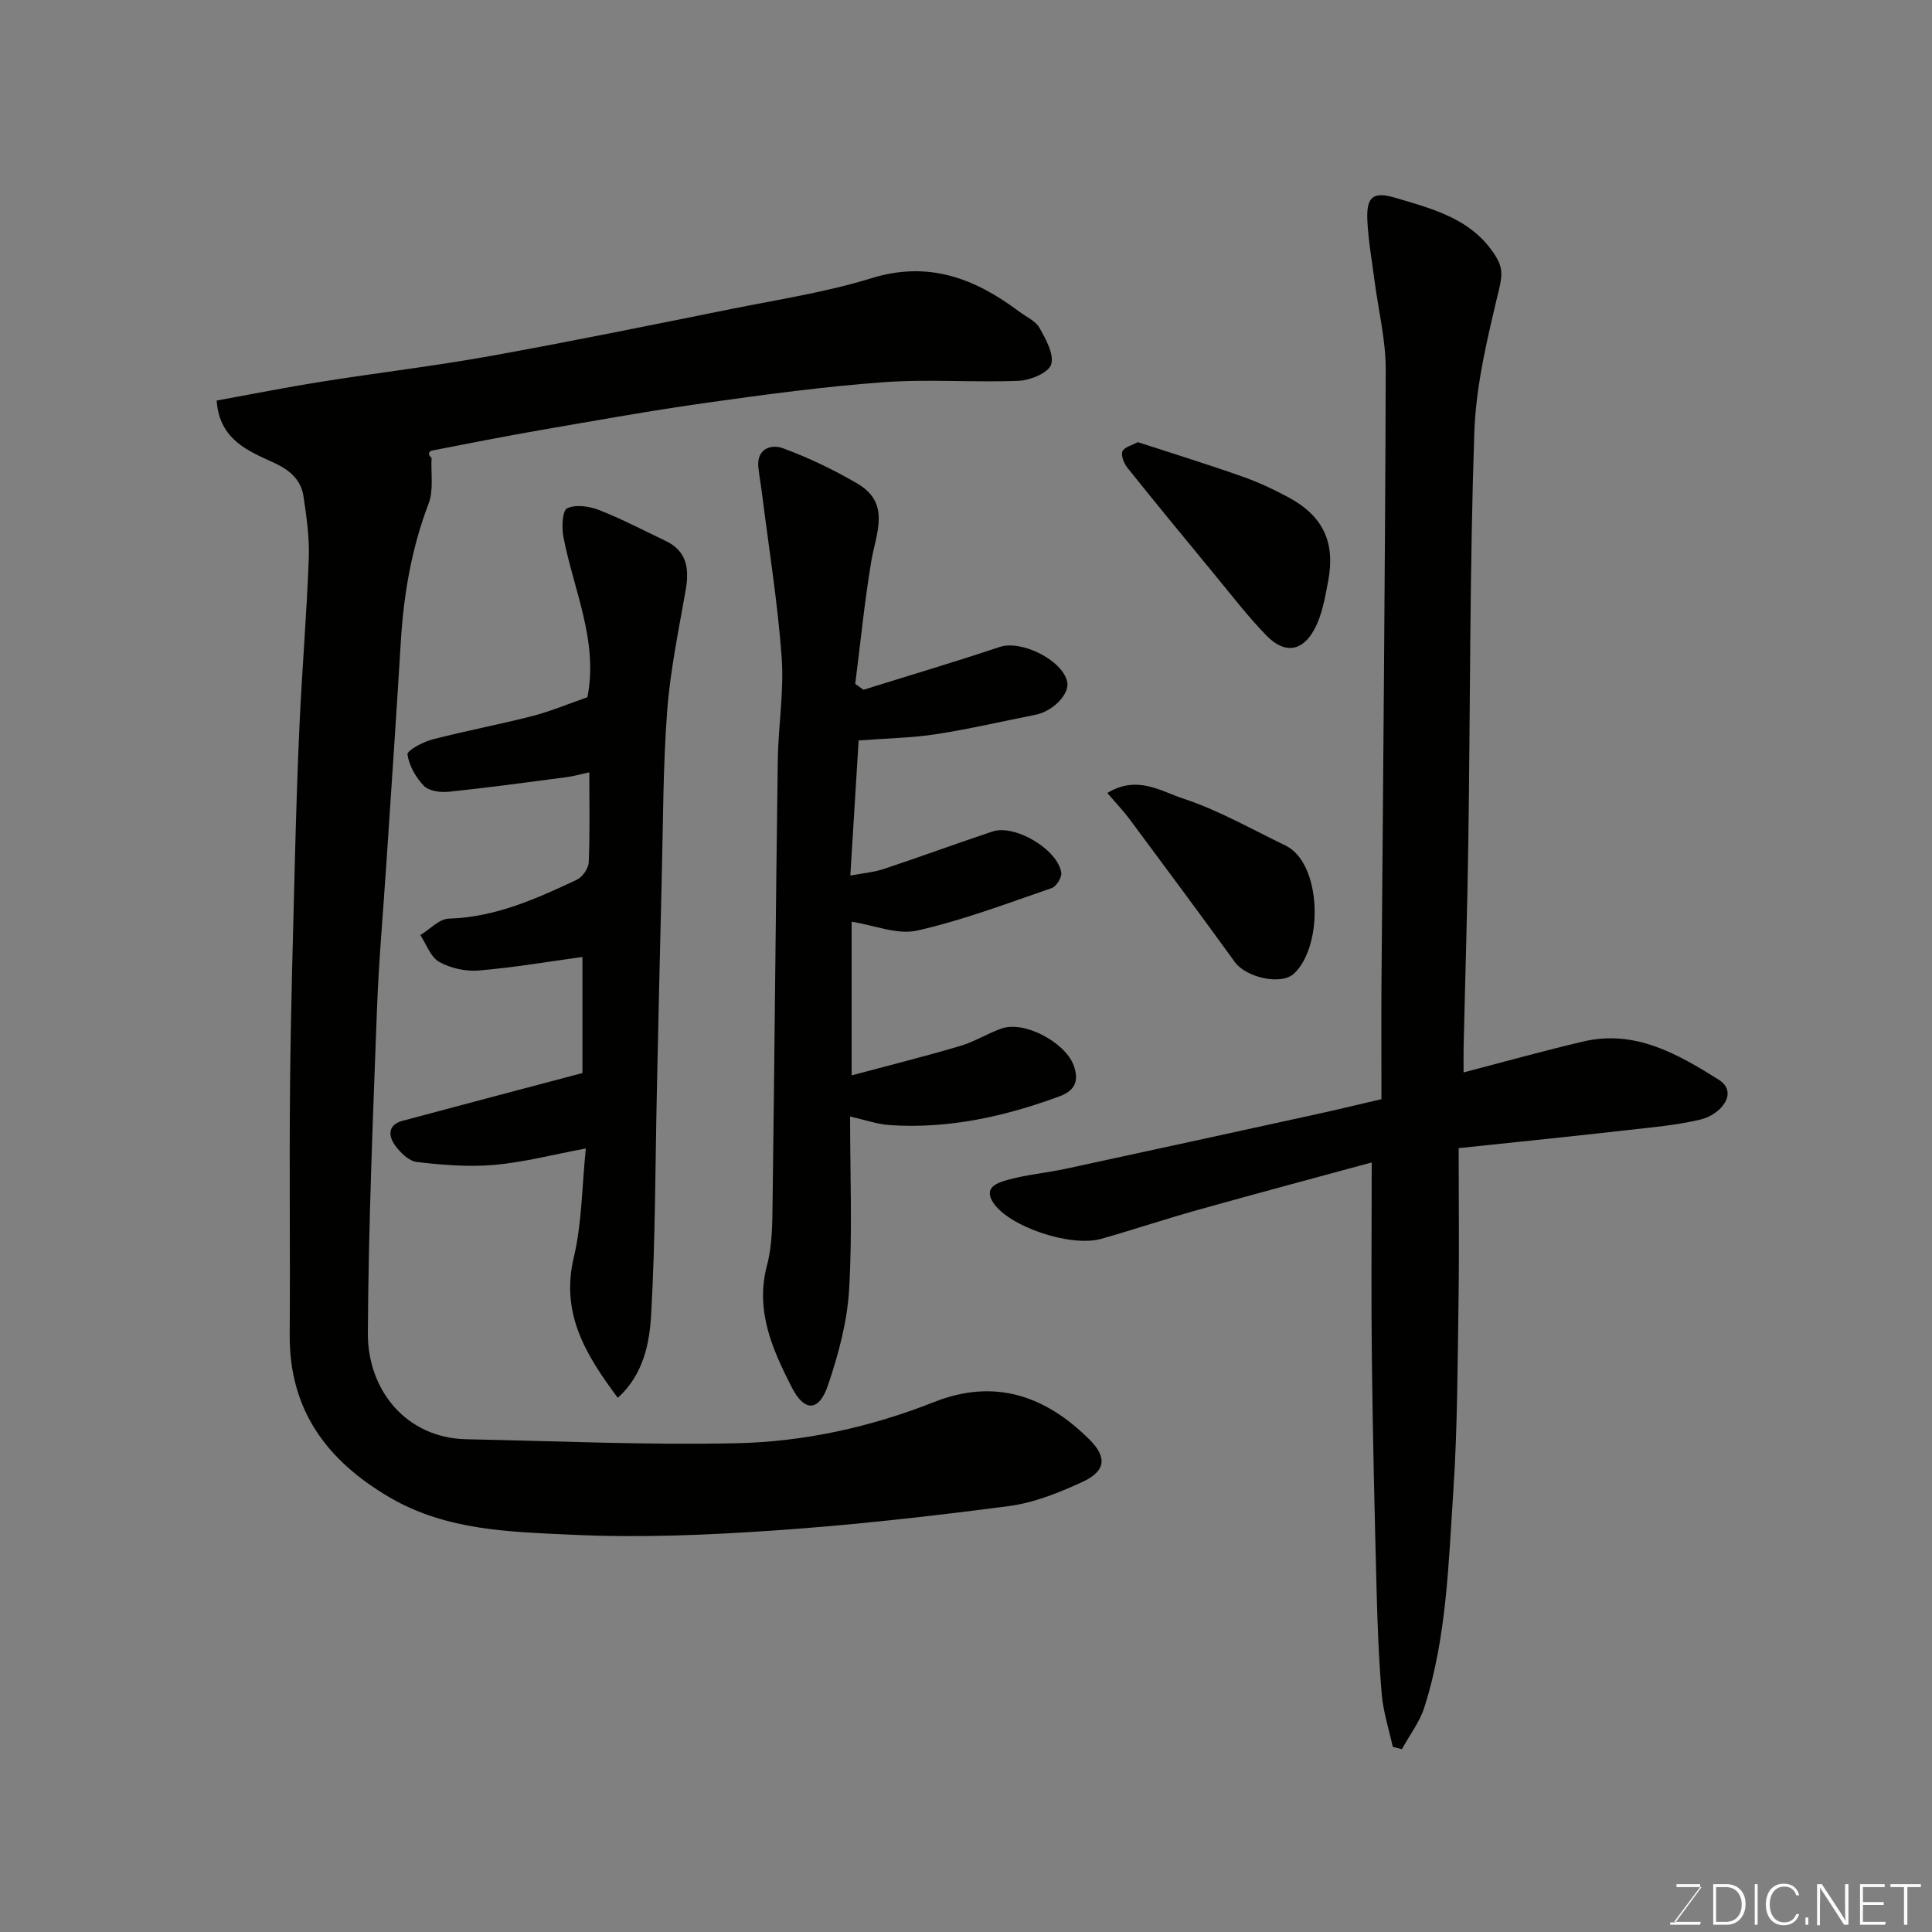
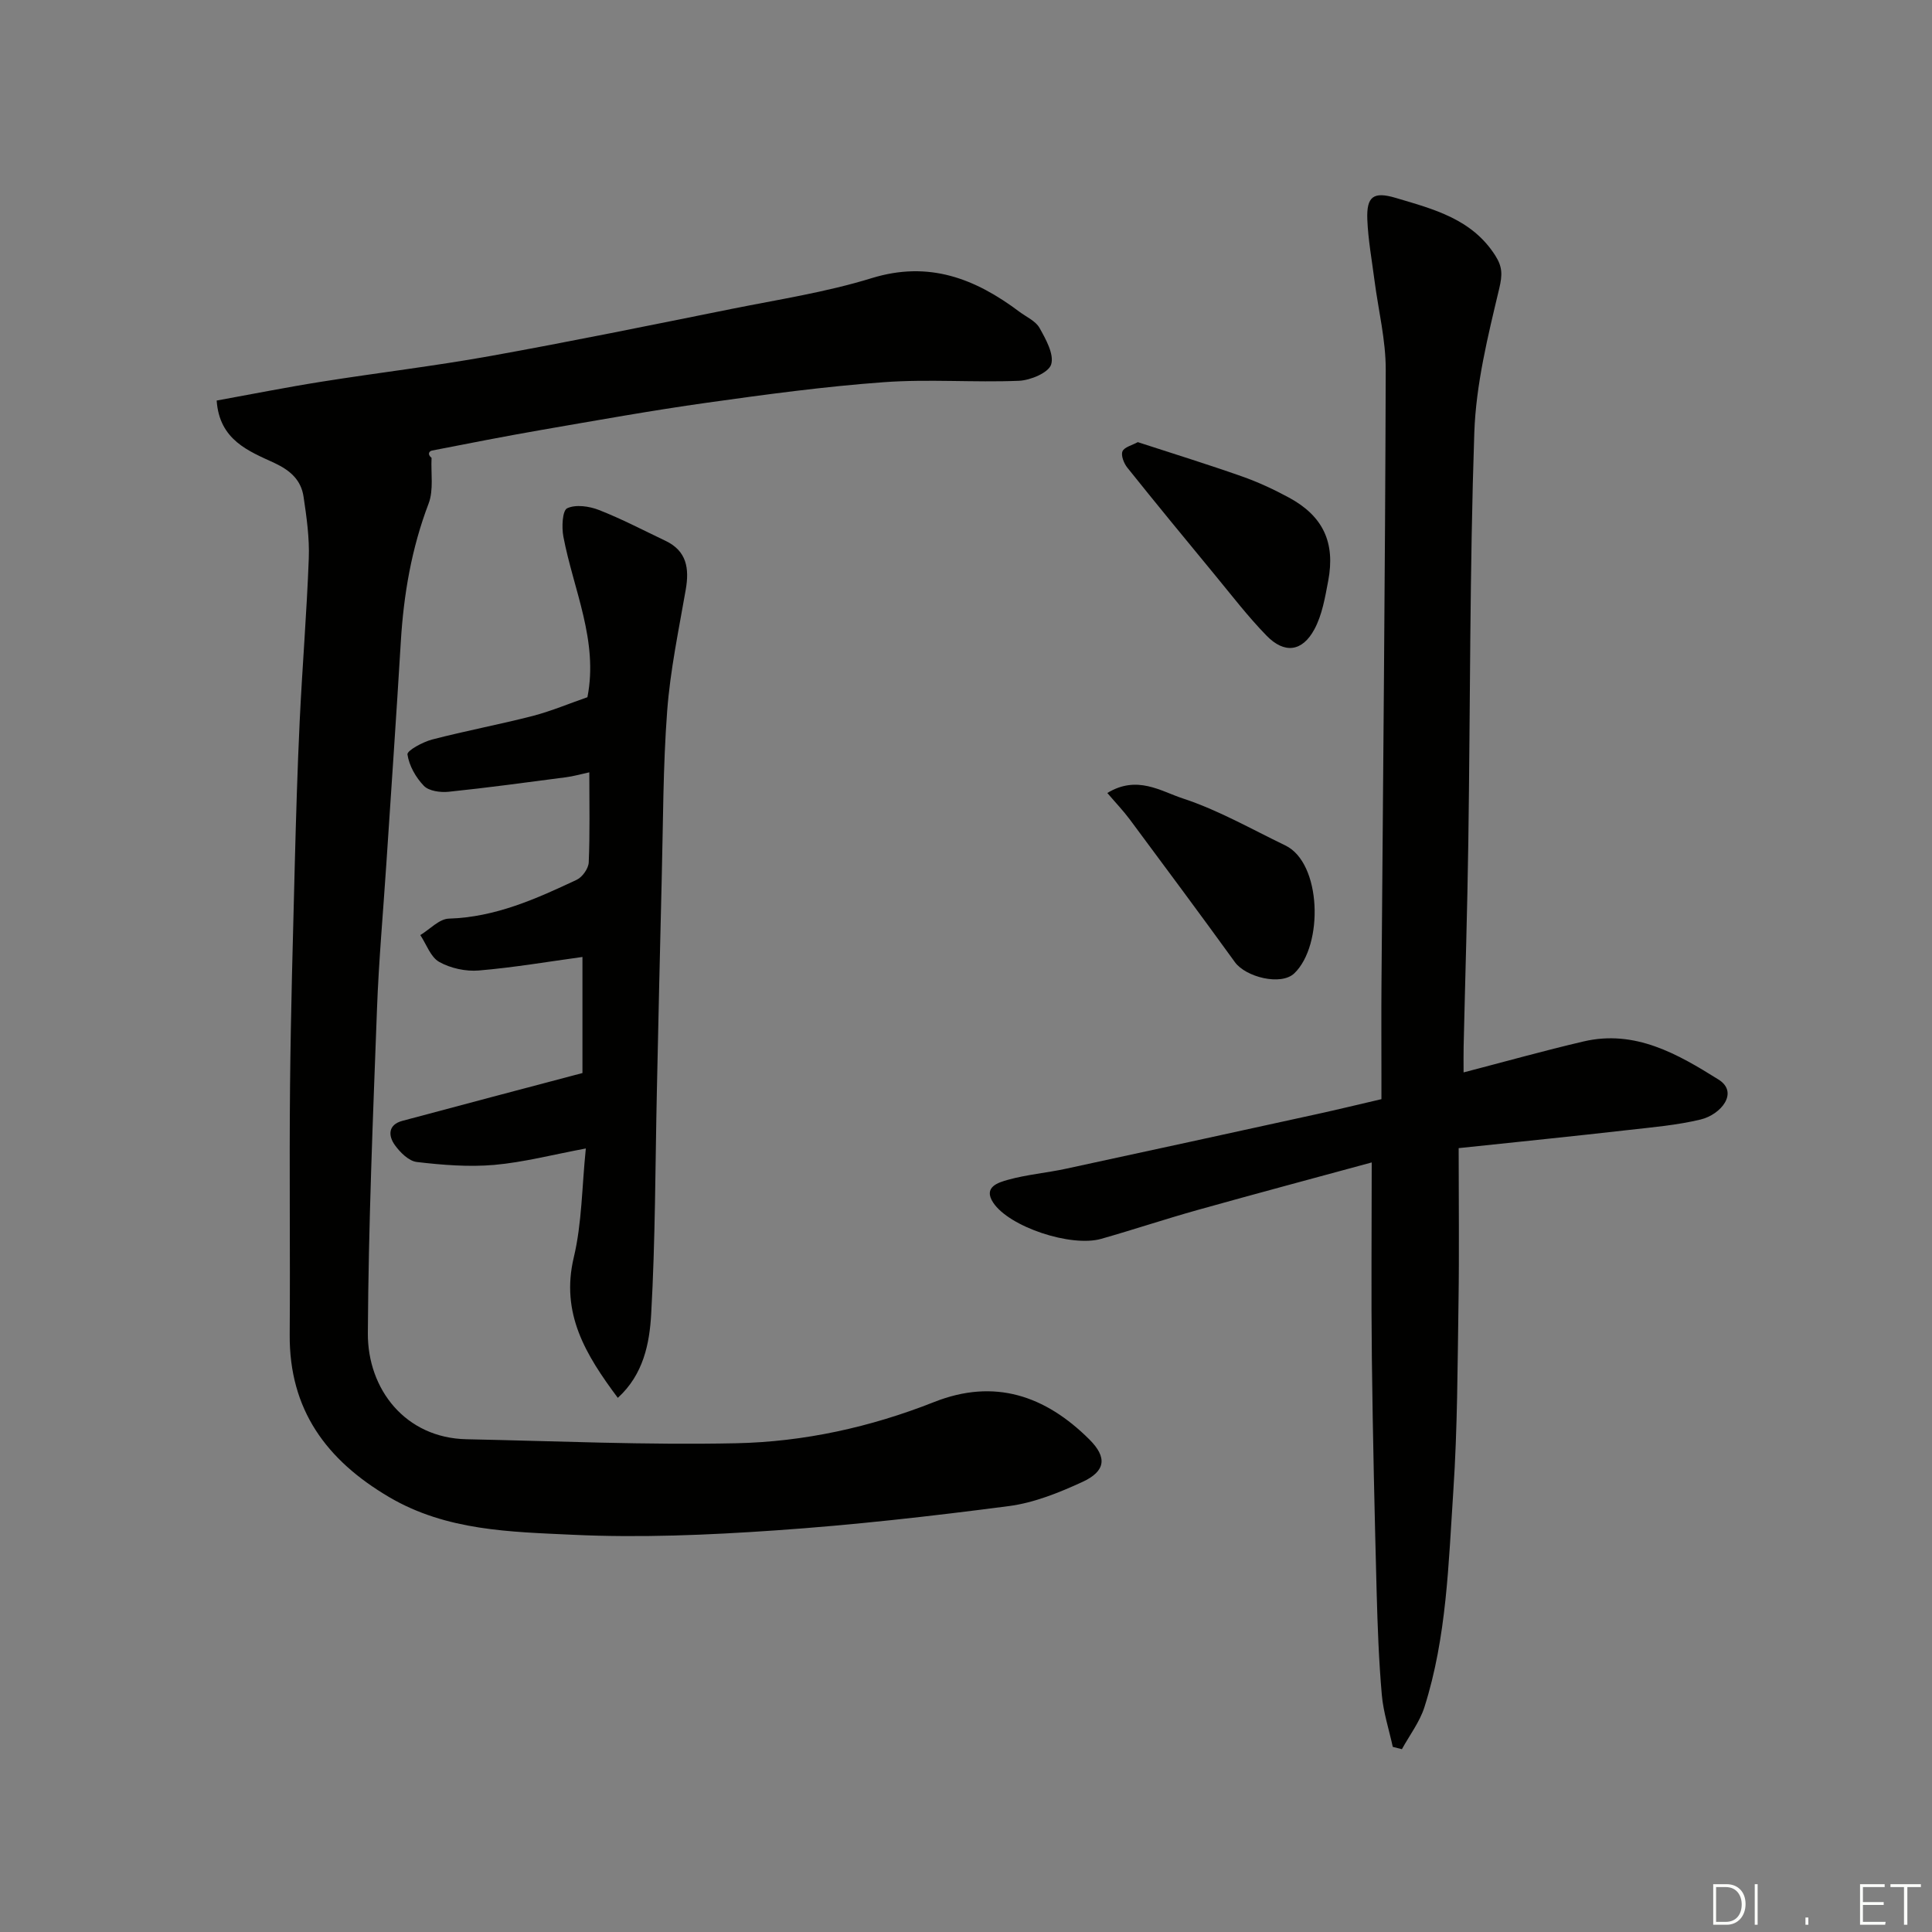
<svg xmlns="http://www.w3.org/2000/svg" enable-background="new 0 0 400 400" viewBox="0 0 400 400">
  <rect x="0" y="0" width="400" height="400" fill="#808080" stroke="none" />
  <path d="m44.86 82.93c7.34-1.33 14.5-2.76 21.7-3.9 11.62-1.85 23.32-3.23 34.9-5.31 16.68-3 33.29-6.4 49.9-9.74 9.74-1.96 19.64-3.47 29.1-6.39 11.87-3.66 21.43.08 30.59 6.95 1.44 1.08 3.36 1.91 4.17 3.35 1.31 2.34 3.06 5.47 2.41 7.57-.54 1.71-4.29 3.28-6.68 3.38-9.32.38-18.7-.39-27.98.29-12.24.89-24.45 2.54-36.61 4.25-11.47 1.61-22.89 3.67-34.31 5.64-7.55 1.31-15.07 2.79-22.6 4.26-.57.11-1.05.75-.1 1.52-.16 3.17.46 6.63-.61 9.45-3.54 9.28-5.17 18.84-5.76 28.68-.92 15.31-1.98 30.6-2.99 45.9-.66 10.03-1.57 20.06-1.94 30.11-.83 22.36-1.77 44.73-1.89 67.1-.06 11.6 7.78 21.68 20.43 21.94 18.59.38 37.2 1.22 55.78.83 14.06-.29 27.84-3.32 41.04-8.54 12.5-4.94 23.02-1.33 32.15 7.77 3.66 3.66 3.43 6.53-1.48 8.79-4.83 2.22-10 4.31-15.21 4.99-16.1 2.1-32.26 3.93-48.45 5.04-13.89.96-27.89 1.55-41.78.9-12.94-.61-26.17-.8-38.07-7.8-13-7.65-20.7-18.09-20.59-33.64.12-17.16-.1-34.33.07-51.49.15-15.27.59-30.53.98-45.8.26-9.94.55-19.87 1.02-29.8.54-11.21 1.46-22.4 1.88-33.61.16-4.24-.45-8.55-1.08-12.77-.51-3.45-2.7-5.43-6.04-7-5.3-2.45-11.39-4.71-11.95-12.92z" fill="#010100" />
  <path d="m302 237.71c0 11.28.13 21.53-.03 31.78-.2 13.1-.21 26.22-1.08 39.28-1 15-1.36 30.16-5.98 44.68-.98 3.08-3.08 5.81-4.66 8.7-.63-.16-1.26-.32-1.89-.48-.78-3.58-1.95-7.14-2.27-10.76-.62-7.07-.88-14.19-1.07-21.29-.42-16.09-.8-32.19-.99-48.29-.16-13.25-.03-26.49-.03-40.66-11.68 3.18-23.82 6.42-35.93 9.81-6.73 1.88-13.36 4.1-20.08 6.01-6.22 1.77-19.03-2.45-22.36-7.5-2.15-3.26 1.13-4.18 3.04-4.72 3.91-1.09 8.01-1.43 11.99-2.29 17.35-3.73 34.68-7.53 52.02-11.32 4.29-.94 8.56-1.98 13.33-3.09 0-1.65 0-3.45 0-5.26 0-6.16-.04-12.33.01-18.49.32-42.42.76-84.84.88-127.26.02-6.15-1.52-12.3-2.32-18.45-.54-4.21-1.32-8.42-1.49-12.65-.19-4.79 1.26-5.86 5.87-4.49 7.8 2.32 15.79 4.33 20.63 11.95 1.49 2.34 1.48 3.98.81 6.82-2.34 9.81-4.82 19.82-5.16 29.83-.96 28.24-.83 56.51-1.24 84.76-.2 14.1-.65 28.19-.97 42.29-.04 1.65-.01 3.3-.01 5.41 8.55-2.22 16.65-4.5 24.84-6.41 10.68-2.5 19.52 2.62 27.94 7.89 4.28 2.68.49 7.26-3.7 8.27-4.9 1.18-9.99 1.61-15.02 2.18-11.23 1.28-22.45 2.42-35.08 3.75z" fill="#010100" />
-   <path d="m177.77 153.3c-.51 8.32-1.09 17.75-1.72 27.98 2.63-.5 4.86-.68 6.93-1.37 7.53-2.5 14.99-5.25 22.52-7.76 4.61-1.54 13.46 3.69 14.22 8.5.16.98-1 2.88-1.95 3.21-9.23 3.17-18.42 6.67-27.9 8.81-4.09.92-8.84-1.11-13.55-1.84v31.82c7.68-2.06 15.12-3.92 22.47-6.09 2.94-.87 5.63-2.58 8.54-3.61 4.78-1.69 13.22 2.88 14.96 7.62 1.24 3.39.11 5.3-3 6.44-11.33 4.17-22.95 6.74-35.1 5.93-2.55-.17-5.04-1.07-8.19-1.77 0 11.99.5 23.93-.2 35.8-.39 6.71-2.22 13.49-4.4 19.9-1.83 5.38-4.85 5.52-7.48.35-3.98-7.82-7.62-15.85-5.12-25.25 1.08-4.07 1.1-8.49 1.15-12.76.41-30.59.66-61.19 1.08-91.78.1-7.1 1.31-14.25.81-21.29-.81-11.25-2.63-22.42-4.03-33.63-.24-1.94-.61-3.86-.8-5.81-.38-3.88 2.73-4.75 5.01-3.92 5.33 1.94 10.52 4.45 15.43 7.3 7.1 4.12 3.89 10.36 2.91 16.27-1.38 8.36-2.22 16.81-3.29 25.23.57.41 1.13.82 1.7 1.23 9.41-2.94 18.87-5.74 28.22-8.87 4.42-1.48 12.95 2.66 13.96 7.21.56 2.51-2.95 6.13-6.57 6.84-6.87 1.35-13.7 2.96-20.62 4.02-4.98.77-10.07.84-15.99 1.29z" fill="#010100" />
  <path d="m121.62 144.35c2.3-11.7-2.89-22.23-4.98-33.25-.37-1.94-.21-5.4.79-5.87 1.77-.83 4.57-.43 6.58.36 4.7 1.84 9.19 4.2 13.75 6.37 4.45 2.11 4.98 5.75 4.21 10.15-1.45 8.34-3.21 16.68-3.84 25.1-.87 11.56-.83 23.18-1.13 34.78-.37 14.6-.68 29.19-1 43.79-.34 15.43-.31 30.88-1.18 46.28-.34 6.09-1.6 12.53-6.91 17.35-6.66-8.93-11.88-17.48-9.11-29.1 1.69-7.08 1.67-14.56 2.49-22.53-6.87 1.28-12.86 2.86-18.95 3.4-5.3.46-10.73.02-16.03-.6-1.67-.19-3.48-1.99-4.57-3.52-1.38-1.93-1.41-4.2 1.56-5 12.24-3.29 24.5-6.51 37.29-9.9 0-7.67 0-16.07 0-24.03-6.99.95-14.2 2.19-21.46 2.8-2.7.23-5.84-.46-8.19-1.77-1.79-1-2.65-3.65-3.92-5.56 1.97-1.19 3.91-3.35 5.92-3.41 9.62-.29 18.06-4.09 26.48-8.05 1.16-.55 2.41-2.33 2.47-3.58.26-5.97.12-11.96.12-18.66-1.87.41-3.33.83-4.81 1.02-8.11 1.06-16.21 2.17-24.34 3.01-1.68.17-4.05-.15-5.09-1.22-1.68-1.73-3.07-4.19-3.41-6.51-.12-.8 3.17-2.58 5.11-3.09 6.91-1.8 13.95-3.11 20.86-4.89 3.88-1.02 7.61-2.6 11.29-3.87z" fill="#010100" />
  <path d="m235.57 91.54c7.36 2.4 14.49 4.6 21.52 7.08 3.36 1.18 6.64 2.7 9.77 4.4 7.06 3.82 9.64 9.28 8.13 17.25-.65 3.42-1.25 7.05-2.87 10.04-2.52 4.65-6.21 5.08-9.89 1.3-3.88-3.98-7.28-8.43-10.83-12.73-6.04-7.32-12.07-14.65-18-22.06-.71-.89-1.36-2.53-1-3.38.38-.88 2-1.25 3.17-1.9z" fill="#010100" />
  <path d="m229.26 164.18c6.17-3.76 11.08-.36 15.61 1.12 7.35 2.41 14.21 6.35 21.24 9.74 7.53 3.62 7.95 20.62 1.87 26.47-2.76 2.65-10.08.77-12.3-2.3-7.17-9.91-14.47-19.72-21.76-29.54-1.34-1.8-2.9-3.43-4.66-5.49z" fill="#010100" />
  <g fill="#fbfcfa">
-     <path d="m346.9 398 5.4-7.3h-5.2v-.6h4.9v.6l-5.4 7.2h5.5l-.1.6h-6.2v-.5z" />
    <path d="m354.7 390.1h2.8c2.3 0 3.9 1.6 3.9 4.1s-1.6 4.3-3.9 4.3h-2.8zm.6 7.8h2c2.2 0 3.3-1.6 3.3-3.6 0-1.8-1-3.6-3.3-3.6h-2z" />
    <path d="m363.9 390.1v8.4h-.6v-8.4z" />
-     <path d="m372.5 396.3c-.4 1.3-1.4 2.3-3.2 2.3-2.4 0-3.7-1.9-3.7-4.3 0-2.3 1.2-4.3 3.7-4.3 1.8 0 2.9 1 3.2 2.4h-.6c-.4-1.1-1.1-1.8-2.5-1.8-2.1 0-3 1.9-3 3.7s.9 3.7 3 3.7c1.4 0 2.1-.7 2.5-1.7z" />
    <path d="m373.8 398.5v-1.5h.6v1.5z" />
-     <path d="m376.2 398.5v-8.4h1c1.3 2 4.4 6.6 4.9 7.6-.1-1.2-.1-2.4-.1-3.8v-3.8h.7v8.4h-.9c-1.2-1.9-4.4-6.8-5-7.7.1 1.1 0 2.3 0 3.9v3.9h-.6z" />
    <path d="m390 394.4h-4.3v3.5h4.7l-.1.6h-5.2v-8.4h5.1v.6h-4.5v3.1h4.3z" />
    <path d="m394.2 390.7h-2.8v-.6h6.3v.6h-2.8v7.8h-.7z" />
  </g>
</svg>